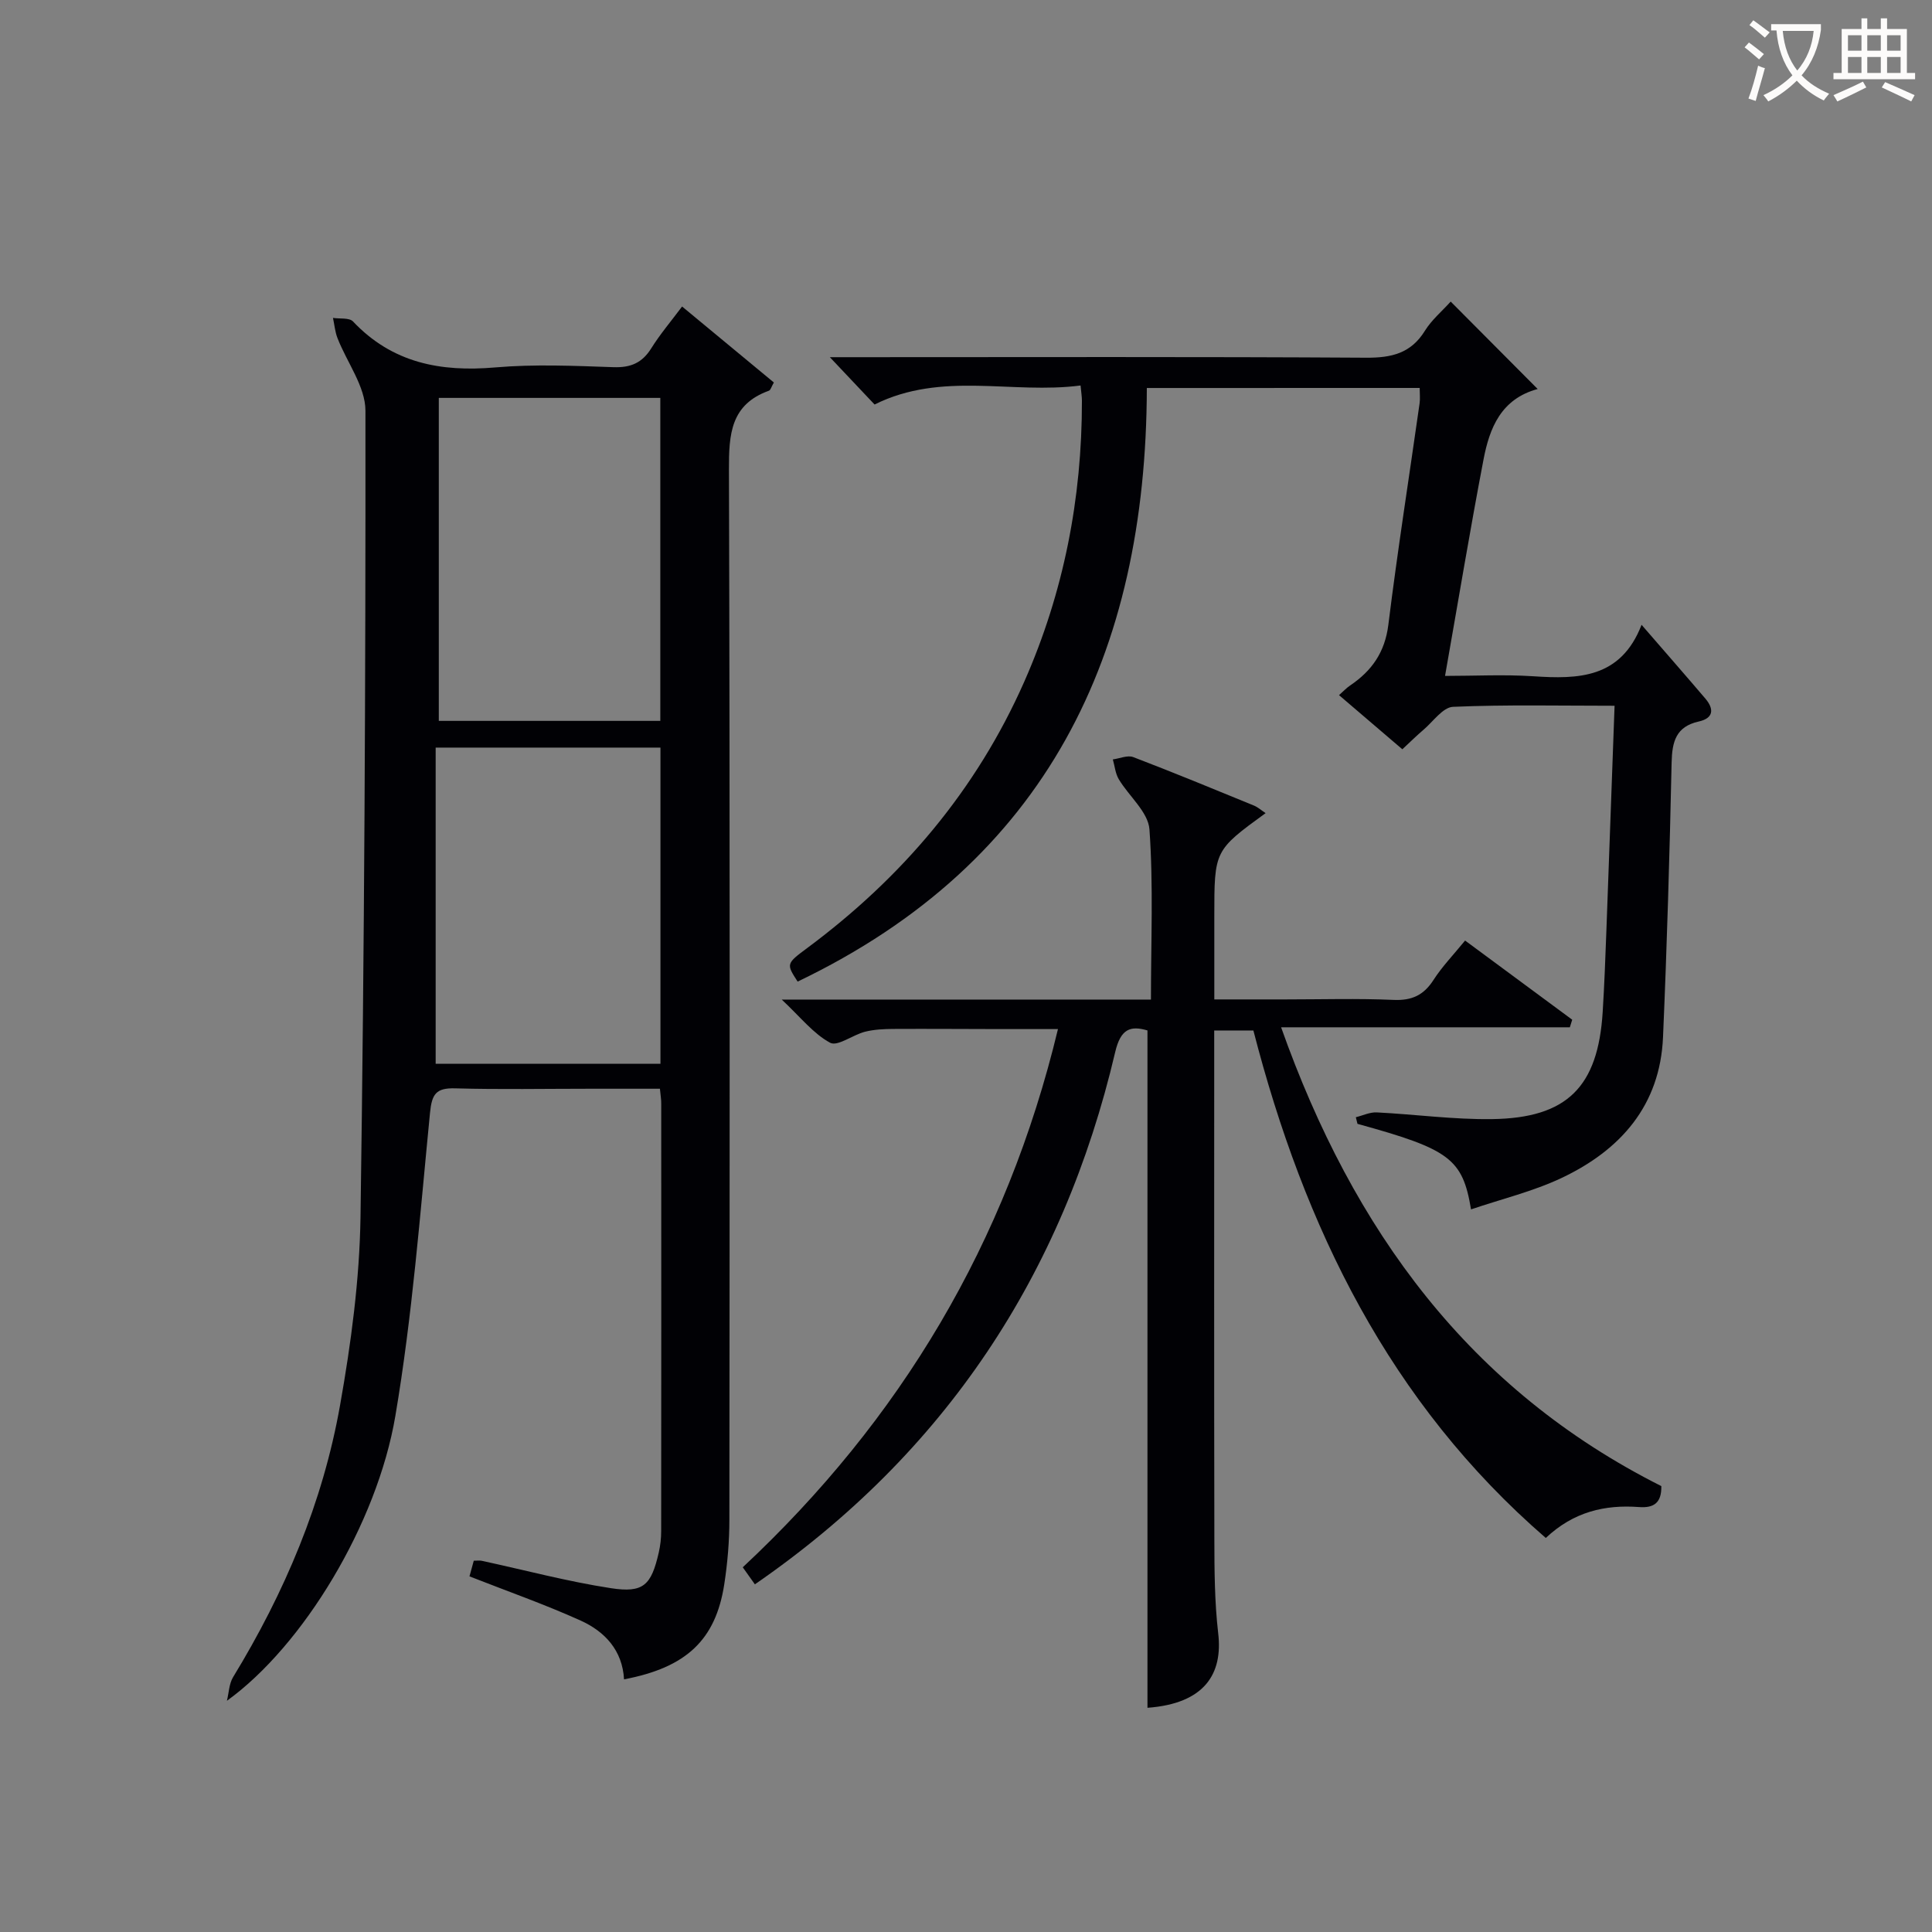
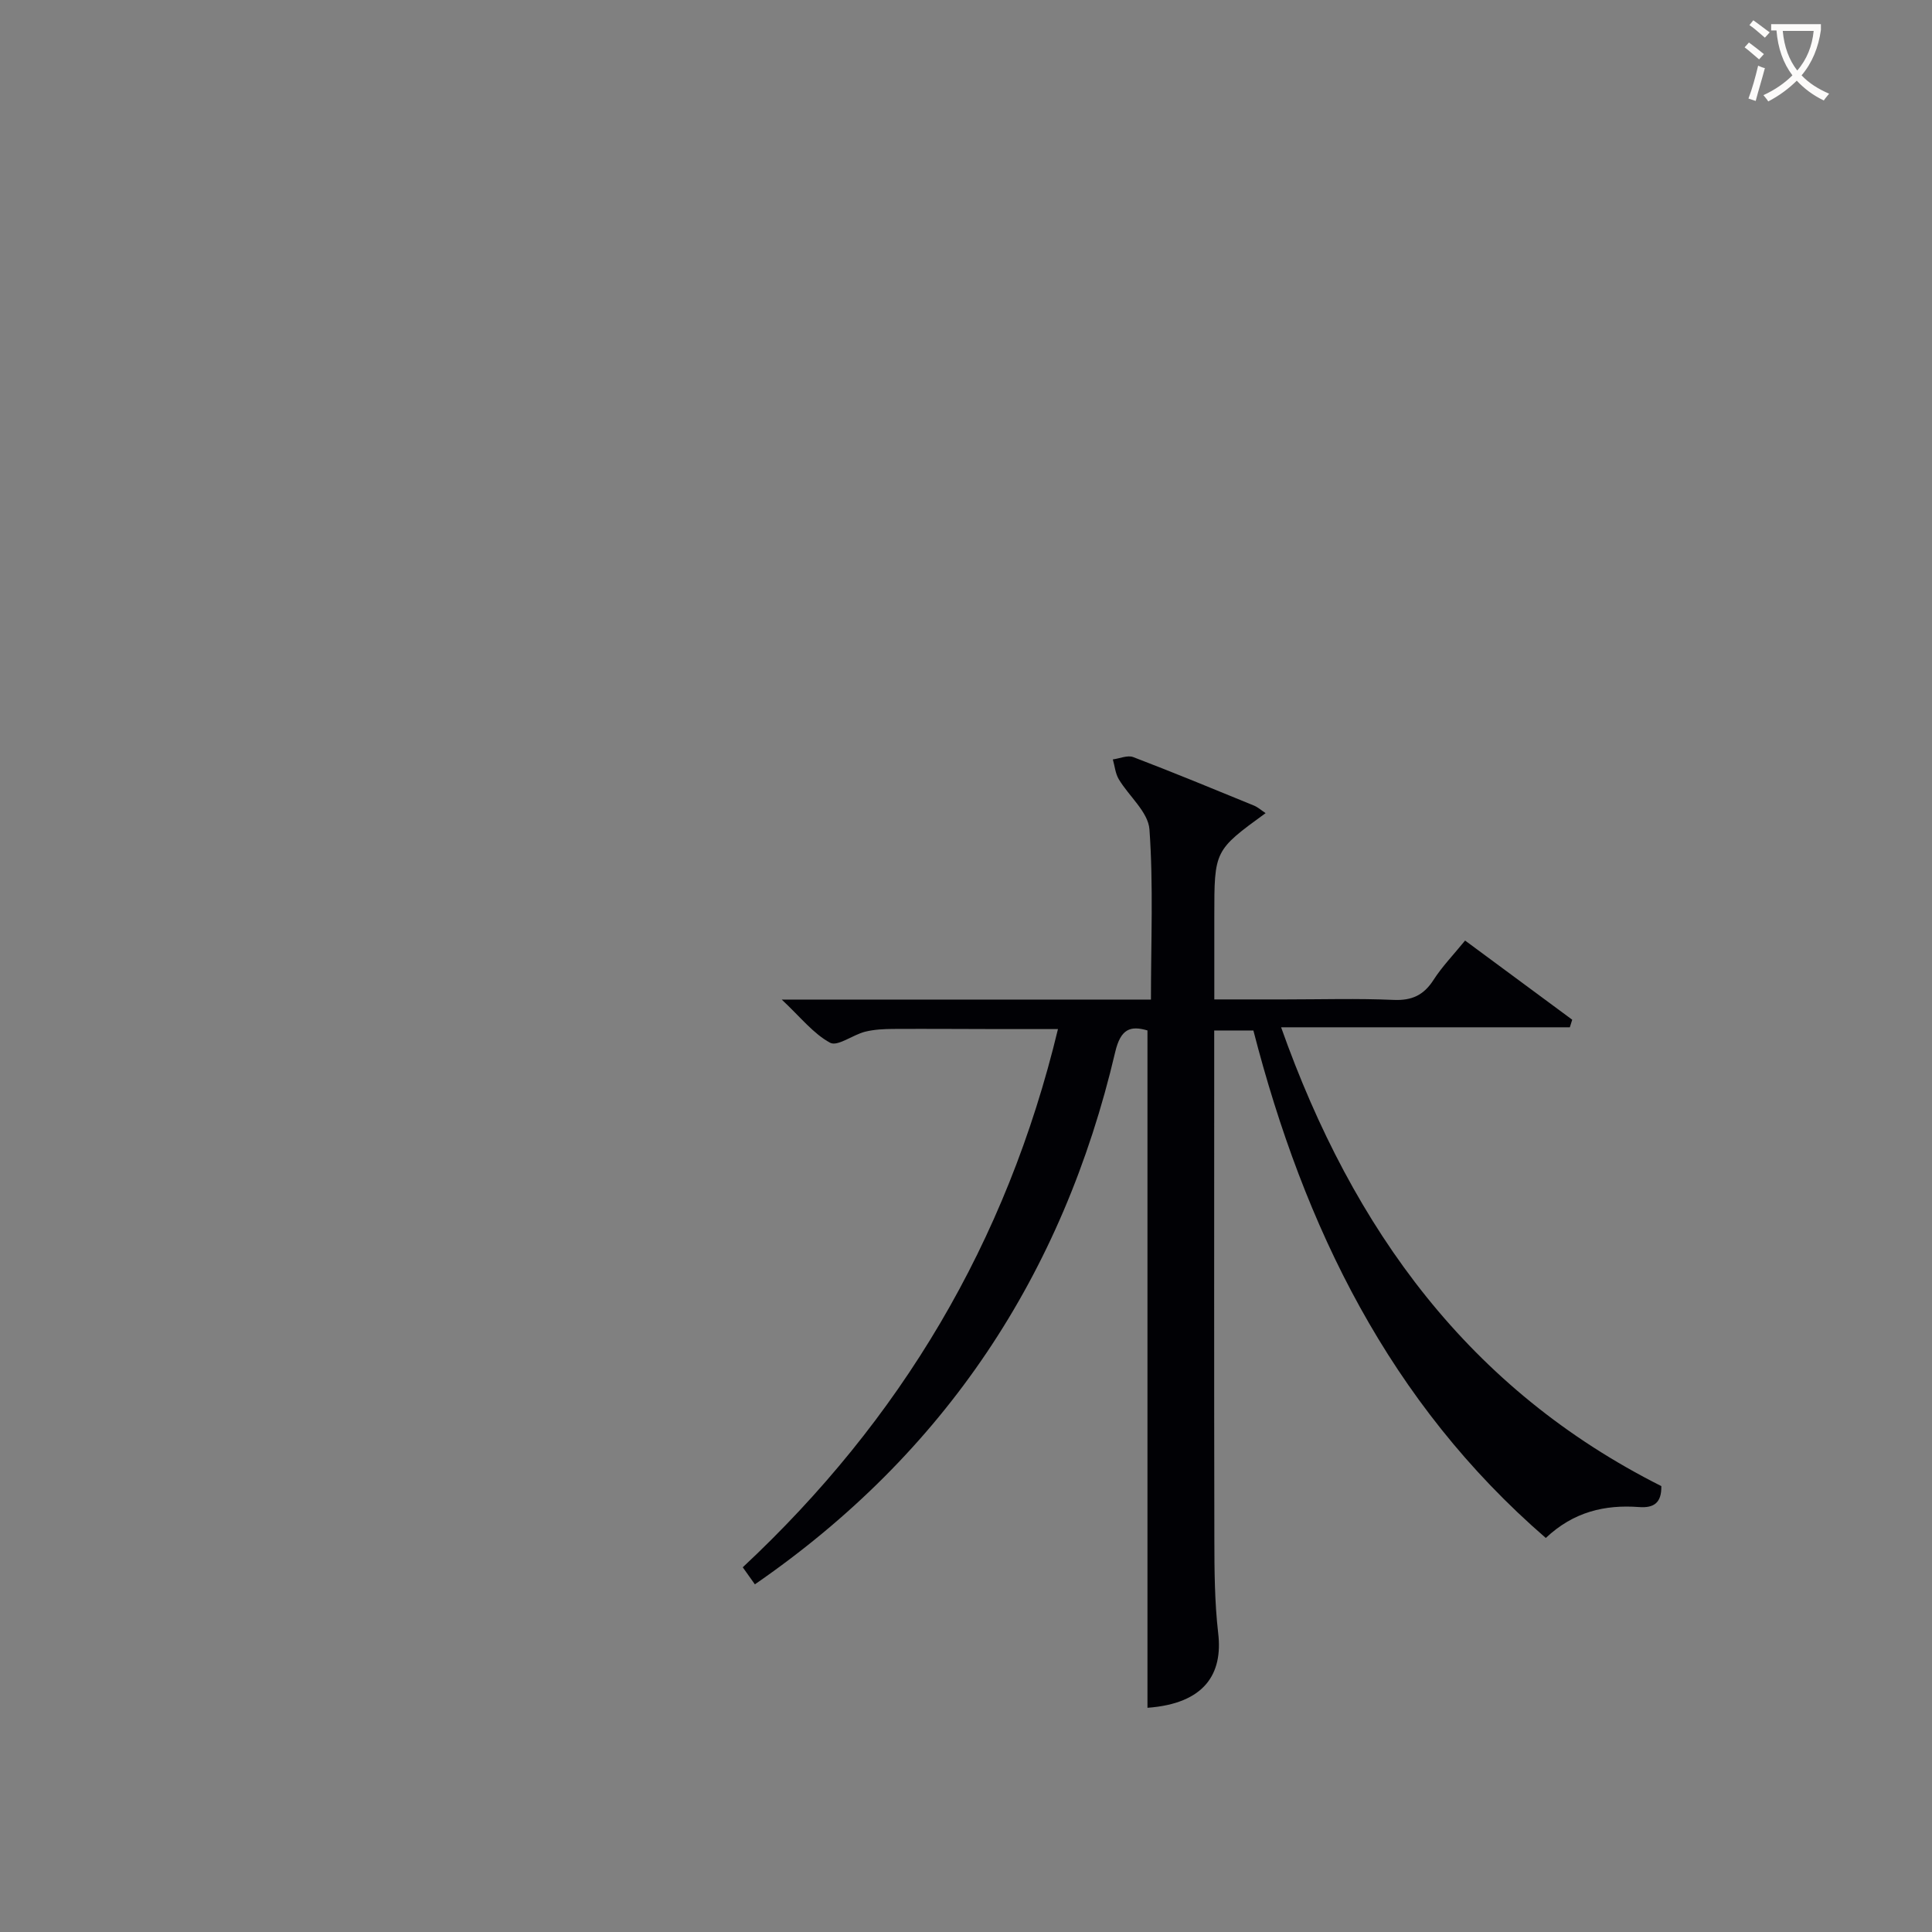
<svg xmlns="http://www.w3.org/2000/svg" enable-background="new 0 0 400 400" viewBox="0 0 400 400">
  <rect x="0" y="0" width="400" height="400" fill="#808080" stroke="none" />
  <g fill="#010105">
-     <path d="m136.63 225.41c-4.85 0-9.64 0-14.42 0-9.33 0-18.66.18-27.99-.08-3.95-.11-4.81 1.19-5.19 5.06-2.06 20.97-3.66 42.04-7.18 62.79-3.78 22.31-19.09 47.57-34.87 58.95.41-1.64.44-3.52 1.28-4.9 10.66-17.48 18.57-36.12 22.14-56.26 2.29-12.89 4.05-26.04 4.24-39.1.8-55.61 1.07-111.23 1.02-166.85-.01-5.01-3.84-9.99-5.79-15.03-.51-1.31-.63-2.78-.93-4.17 1.41.22 3.38-.08 4.15.74 8.13 8.6 18.12 10.49 29.46 9.51 8.1-.7 16.32-.33 24.47-.05 3.57.12 5.93-.89 7.82-3.91 1.83-2.93 4.09-5.59 6.38-8.65 6.57 5.44 12.79 10.59 19 15.73-.52.9-.67 1.57-1.02 1.7-7.94 2.86-8.3 9.02-8.28 16.33.22 72.47.15 144.94.09 217.41 0 4.47-.38 8.97-1.06 13.39-1.79 11.55-7.89 17.23-20.75 19.67-.33-6-3.97-9.9-8.99-12.17-7.37-3.33-15.03-6.02-23.01-9.15.21-.77.54-1.96.89-3.24.68 0 1.17-.08 1.62.01 8.91 1.92 17.75 4.29 26.74 5.67 6.8 1.05 8.38-.61 9.94-7.37.33-1.45.5-2.96.5-4.45.03-29.49.02-58.97.01-88.46.02-.82-.13-1.63-.27-3.12zm.08-143.03c-15.64 0-30.71 0-45.86 0v66.87h45.86c0-22.41 0-44.48 0-66.87zm.03 137.87c0-21.95 0-43.55 0-65.47-15.58 0-30.96 0-46.54 0v65.47z" />
    <path d="m237.57 353.58c0-46.66 0-93.36 0-140.24-3.52-1.03-5.55-.35-6.68 4.48-10.81 46.09-35.25 83.07-74.6 110.2-.83-1.17-1.58-2.22-2.51-3.53 32.66-30.51 54.62-67.18 65.26-111.43-4.25 0-8.14.01-12.03 0-7.33-.01-14.66-.07-21.99-.03-1.98.01-4.02.1-5.93.58-2.51.63-5.68 3.11-7.22 2.28-3.46-1.86-6.1-5.27-10.02-8.94h76.44c0-12.05.52-23.69-.31-35.24-.26-3.59-4.25-6.86-6.35-10.38-.71-1.19-.83-2.72-1.23-4.1 1.42-.19 3.05-.93 4.23-.48 8.38 3.2 16.68 6.63 24.98 10.03.84.35 1.56 1 2.42 1.57-10.62 7.73-10.62 7.73-10.62 21.38v17.19h14.65c7.5 0 15.01-.23 22.49.1 3.78.16 6.22-.99 8.24-4.13 1.78-2.77 4.12-5.19 6.54-8.16 7.49 5.54 14.84 10.96 22.18 16.39-.16.52-.32 1.05-.49 1.57-19.61 0-39.22 0-59.78 0 14.94 42.13 39.06 75.04 78.72 94.99.07 3.48-1.56 4.57-4.61 4.34-7.08-.53-13.57.98-19.31 6.4-32.33-27.99-50.03-64.3-60.54-105.07-2.49 0-4.93 0-8.11 0v5.35c0 33.33-.04 66.65.03 99.98.01 6.48.05 13.01.79 19.43 1.01 8.4-2.76 14.6-14.64 15.47z" />
-     <path d="m237.44 80.33c-.13 55.04-20.68 98.17-72.3 122.9-2.38-3.69-2.39-3.7 2.08-7.02 19.6-14.58 34.94-32.65 44.85-55.09 8.17-18.51 11.95-37.95 11.93-58.15 0-.8-.13-1.59-.28-3.16-14.2 1.86-28.66-3.02-42.65 3.94-2.6-2.75-5.44-5.76-9.26-9.8h6.08c34.99 0 69.98-.11 104.96.11 5.26.03 9.27-.9 12.17-5.59 1.37-2.22 3.49-3.99 5.33-6.03 5.95 5.98 11.82 11.88 18.01 18.1-7.6 2.05-9.97 8.1-11.21 14.58-2.8 14.64-5.24 29.34-7.97 44.82 6.12 0 12.2-.32 18.23.07 9.35.62 18.15.48 22.46-10.65 4.84 5.59 9.06 10.41 13.21 15.28 1.84 2.17 1.7 4.06-1.37 4.74-4.73 1.05-5.52 4.18-5.62 8.5-.41 18.96-.96 37.92-1.78 56.86-.61 14.16-8.81 23.38-21.01 29.15-5.91 2.79-12.4 4.35-18.74 6.5-1.74-10.5-4.45-12.46-23.51-17.71-.11-.46-.22-.92-.34-1.37 1.44-.35 2.9-1.07 4.33-1 7.96.4 15.92 1.5 23.87 1.39 15.55-.21 21.95-6.68 22.91-22.2.35-5.64.56-11.29.77-16.94.57-15.28 1.11-30.55 1.69-46.44-11.25 0-22.36-.25-33.44.22-2.11.09-4.12 3.05-6.12 4.75-1.39 1.18-2.69 2.47-4.38 4.04-4.25-3.63-8.48-7.25-13.11-11.21.93-.82 1.55-1.5 2.3-2 4.49-3.03 7.2-6.88 7.91-12.55 1.9-15.32 4.3-30.57 6.47-45.85.14-.96.02-1.96.02-3.2-18.65.01-37.25.01-56.49.01z" />
  </g>
  <path d="m362.1 8.8c1.1.8 2.1 1.6 3.1 2.4l-1 1.1c-1.3-1.1-2.3-2-3-2.5zm1.9 4.8c.5.2.9.4 1.4.5-.6 2.3-1.3 4.5-1.9 6.8l-1.5-.5c.8-2.1 1.4-4.3 2-6.8zm-1-9.4c1.3.9 2.4 1.8 3.4 2.5l-1 1.1c-1.4-1.2-2.4-2.1-3.2-2.6zm3.7 2.2v-1.4h10.3v1.2c-.5 3.6-1.8 6.8-4 9.4 1.5 1.6 3.4 2.8 5.7 3.8-.3.4-.7.8-1.1 1.4-2.3-1.1-4.1-2.5-5.6-4.1-1.6 1.6-3.6 3.1-5.9 4.3-.3-.5-.7-.9-1-1.3 2.4-1.1 4.4-2.5 6-4.1-1.9-2.5-3-5.6-3.3-9.3h-1.1zm8.8 0h-6.4c.3 3.3 1.3 6 3 8.2 2-2.3 3.1-5.1 3.4-8.2z" fill="#fcfbfa" />
-   <path d="m385.3 3.8h1.3v2.2h2.8v-2.2h1.3v2.2h4.1v9.1h1.7v1.3h-16.9v-1.3h1.7v-9.1h4.1v-2.2zm.4 13.1.7 1.2c-1.8.9-3.8 1.9-6 2.9-.2-.4-.5-.8-.8-1.3 2.3-1 4.3-1.9 6.1-2.8zm-3.1-6.4h2.8v-3.2h-2.8zm0 4.6h2.8v-3.3h-2.8zm4-4.6h2.8v-3.2h-2.8zm0 4.6h2.8v-3.3h-2.8zm3.7 1.9c2.1.9 4.1 1.8 6.1 2.7l-.7 1.3c-2.2-1.1-4.2-2-6.1-2.9zm3.2-9.7h-2.8v3.2h2.8zm-2.8 7.8h2.8v-3.3h-2.8z" fill="#fcfbfa" />
</svg>